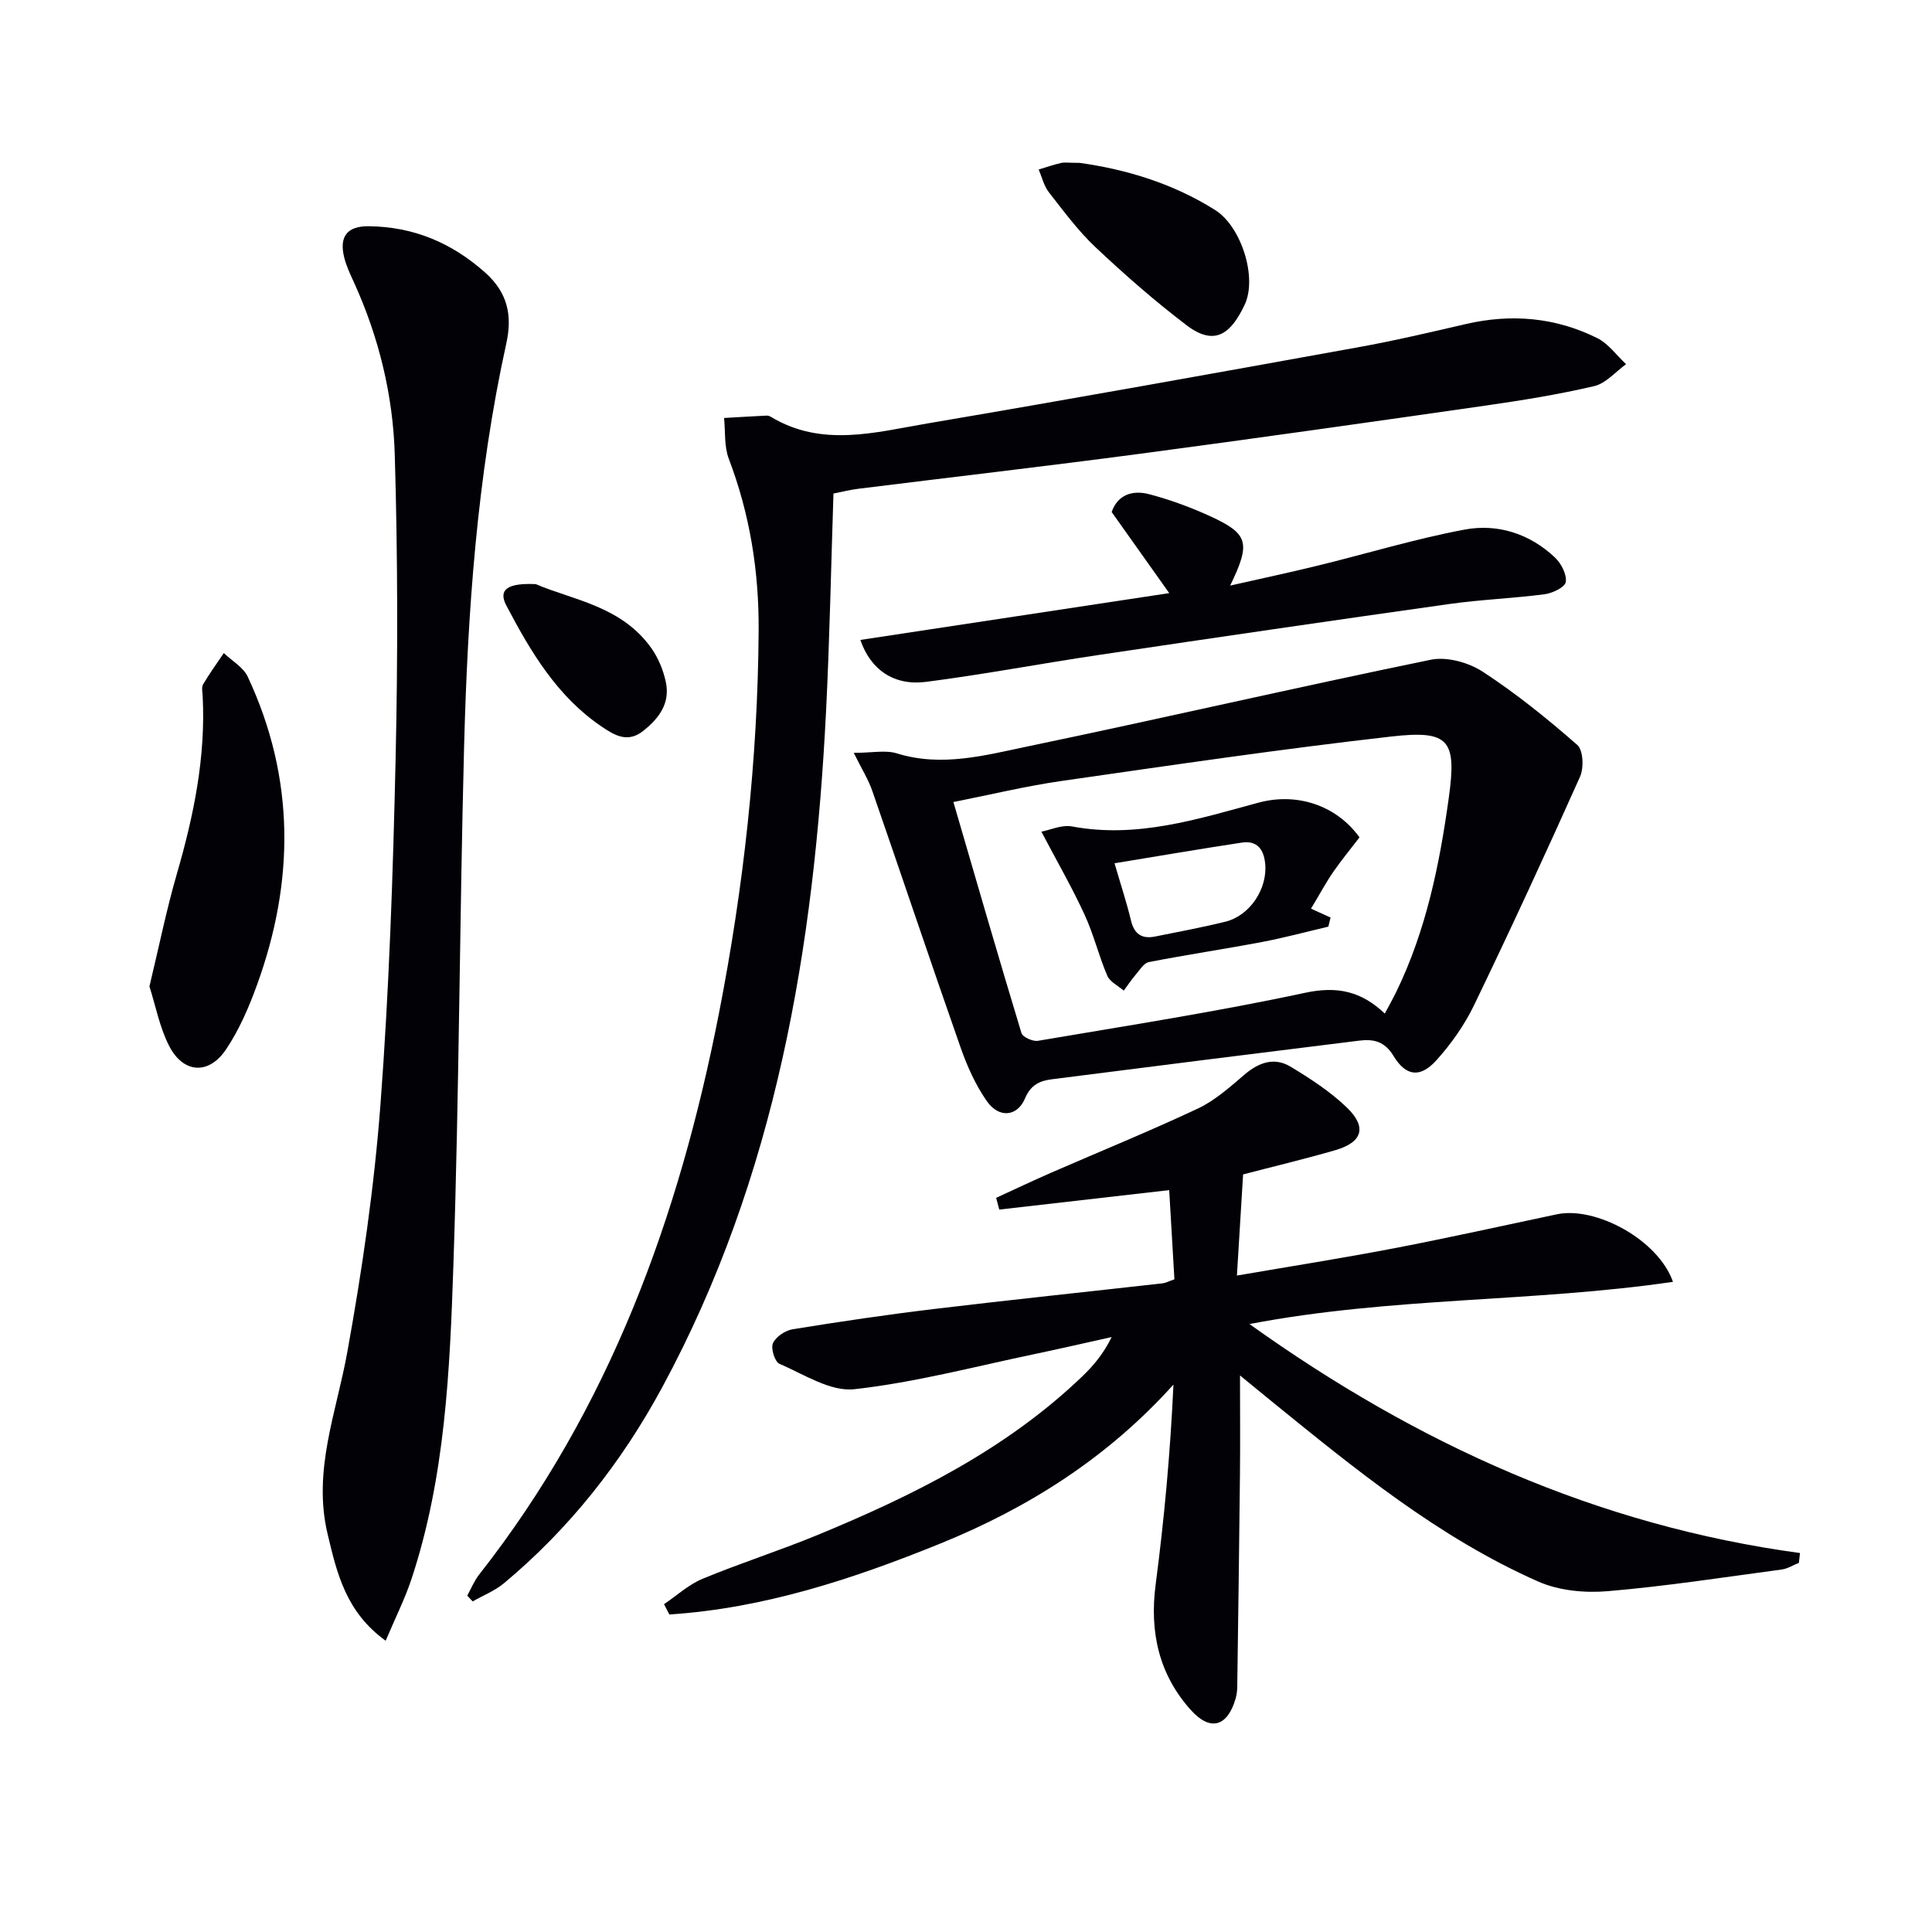
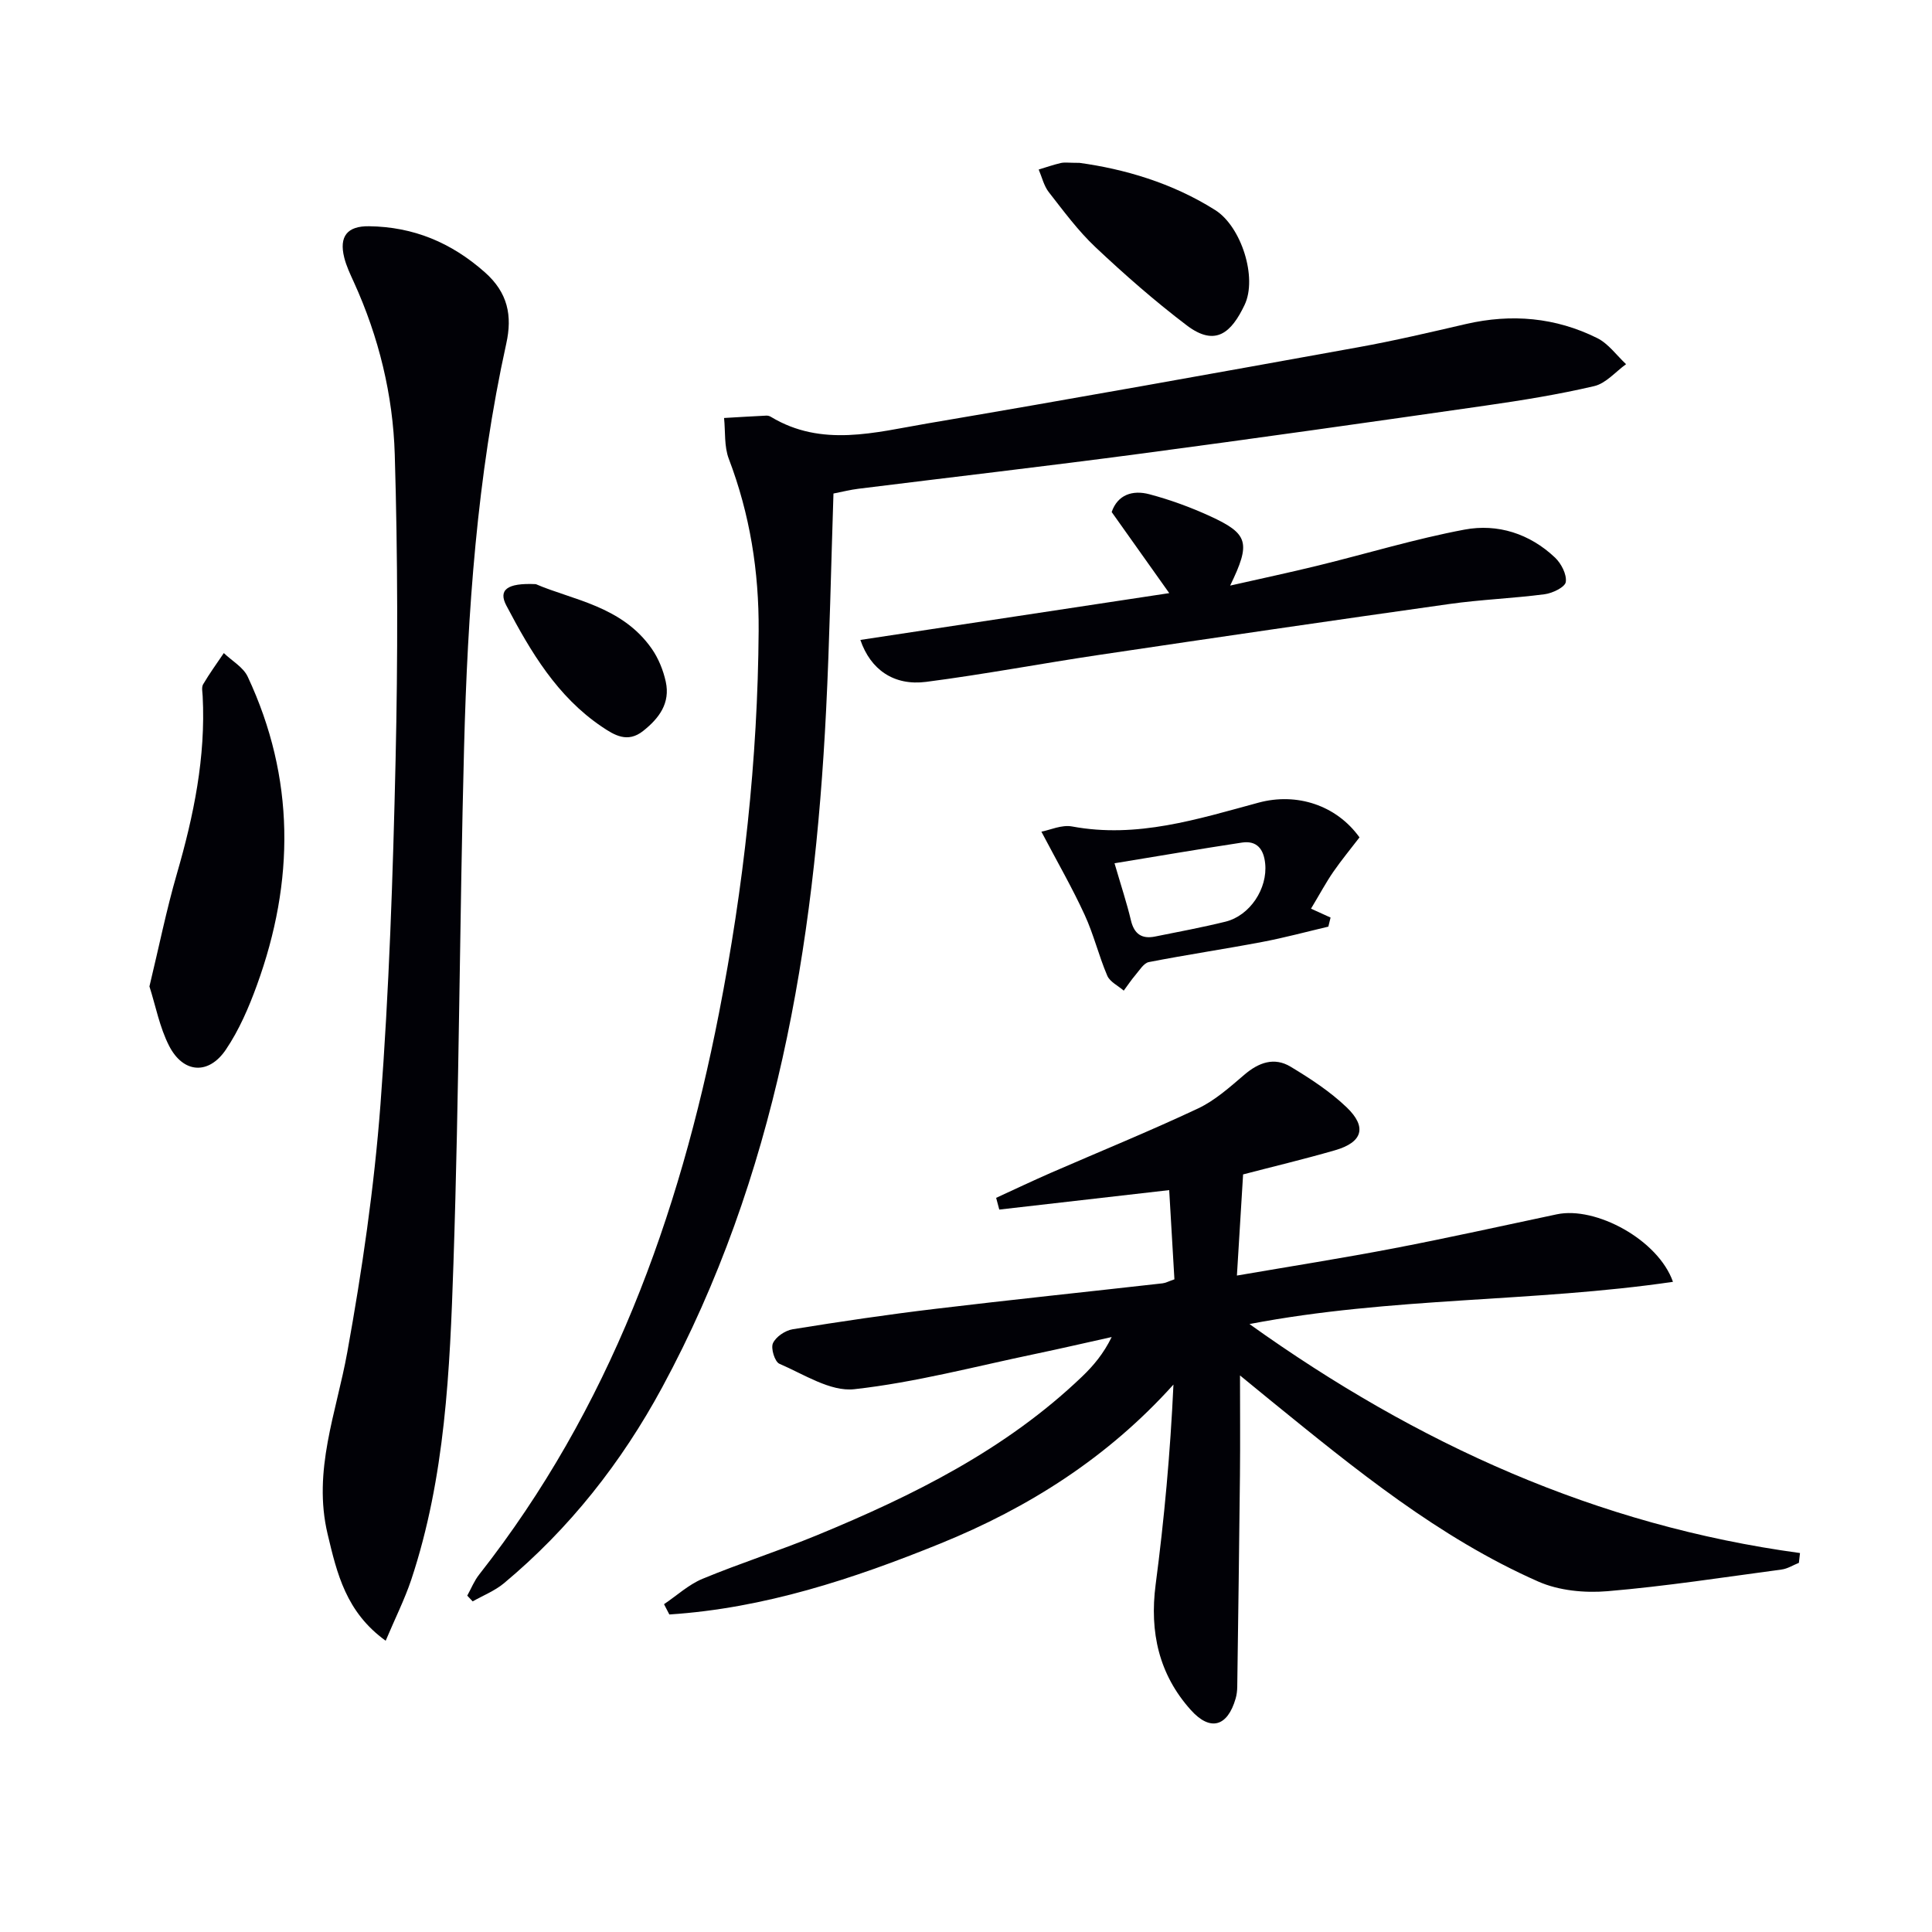
<svg xmlns="http://www.w3.org/2000/svg" enable-background="new 0 0 400 400" viewBox="0 0 400 400">
  <g fill="#010106">
    <path d="m258.69 274.13c34.75 24.86 71.96 41.7 113.98 47.41-.08.68-.15 1.35-.23 2.03-1.19.47-2.34 1.22-3.56 1.38-12.01 1.61-24 3.47-36.06 4.49-4.73.4-10.08-.11-14.35-2-20.61-9.1-37.91-23.28-55.24-37.35-2.15-1.75-4.29-3.51-6.5-5.32 0 7.11.06 13.84-.01 20.57-.15 14.62-.36 29.25-.56 43.87-.01.83-.11 1.68-.34 2.47-1.67 5.77-5.22 6.88-9.28 2.35-6.59-7.34-8.56-16.11-7.28-25.94 1.79-13.63 3.04-27.32 3.69-41.43-13.6 15.12-29.98 25.49-48.25 32.91-18.08 7.34-36.53 13.42-56.12 14.69-.37-.71-.73-1.42-1.1-2.13 2.64-1.78 5.08-4.05 7.96-5.25 7.81-3.24 15.89-5.81 23.71-9.03 19.91-8.21 39.09-17.72 54.88-32.84 2.35-2.25 4.46-4.76 6.13-8.19-5.25 1.16-10.48 2.38-15.74 3.48-12.49 2.6-24.92 5.92-37.55 7.32-4.94.55-10.45-3.1-15.51-5.27-.95-.41-1.81-3.2-1.33-4.25.61-1.34 2.54-2.64 4.08-2.89 9.82-1.59 19.68-3.05 29.56-4.23 15.66-1.88 31.35-3.51 47.02-5.28.63-.07 1.24-.41 2.46-.83-.35-6.02-.71-12.08-1.08-18.47-12.17 1.39-23.68 2.71-35.18 4.03-.22-.81-.44-1.62-.65-2.43 3.75-1.72 7.47-3.49 11.24-5.14 10.19-4.44 20.49-8.63 30.55-13.36 3.52-1.66 6.59-4.42 9.6-6.99 2.97-2.54 6.18-3.7 9.56-1.67 4.09 2.46 8.19 5.14 11.62 8.42 4.28 4.1 3.29 7.25-2.41 8.89-6.51 1.88-13.11 3.45-19.03 5-.43 6.94-.83 13.59-1.28 20.94 11.17-1.92 21.92-3.61 32.6-5.66 11.24-2.16 22.42-4.65 33.63-7.02 8.06-1.71 21 5.27 24.05 13.98-28.97 4.25-58.26 3.11-87.68 8.74z" />
    <path d="m172.56 102.18c-.51 15.4-.79 30.2-1.53 44.98-2.45 48.84-10.32 96.42-33.95 140.11-8.38 15.49-19.16 29.2-32.75 40.53-1.89 1.57-4.3 2.52-6.47 3.75-.37-.4-.74-.79-1.12-1.19.81-1.46 1.44-3.07 2.47-4.37 26.95-34.29 41.38-73.95 49.64-116.18 5.11-26.13 8.04-52.52 8.22-79.2.08-12.3-1.8-24.12-6.18-35.62-.98-2.57-.69-5.62-.98-8.45 2.91-.17 5.82-.35 8.73-.49.32-.02.69.08.96.25 10.55 6.37 21.6 3.21 32.41 1.37 29.76-5.05 59.47-10.4 89.17-15.77 7.49-1.35 14.92-3.1 22.35-4.82 9.42-2.17 18.54-1.37 27.16 2.92 2.31 1.15 4 3.56 5.97 5.4-2.18 1.57-4.17 3.97-6.59 4.54-7.4 1.73-14.95 2.95-22.48 4.03-23.82 3.42-47.65 6.8-71.51 9.97-19.42 2.58-38.89 4.83-58.34 7.25-1.65.2-3.25.61-5.18.99z" />
    <path d="m79.85 339.7c-8.22-5.94-10.08-13.92-12.02-22.08-3.13-13.14 1.81-25.14 4.07-37.65 3.07-16.96 5.57-34.11 6.87-51.28 1.79-23.7 2.59-47.5 3.13-71.27.48-21.1.46-42.24-.17-63.34-.37-12.3-3.3-24.32-8.46-35.65-.76-1.66-1.56-3.34-2-5.1-1.1-4.4.63-6.55 5.13-6.49 9.2.12 17.02 3.37 23.98 9.53 4.79 4.24 5.71 9.01 4.44 14.76-6.07 27.56-8.01 55.57-8.74 83.67-.93 35.6-1.01 71.23-2.2 106.82-.74 22.04-1.68 44.21-8.74 65.46-1.37 4.07-3.31 7.93-5.29 12.62z" />
-     <path d="m176.76 155.87c3.84 0 6.59-.62 8.93.11 9.23 2.87 18.17.42 26.98-1.42 27.89-5.81 55.66-12.24 83.57-17.97 3.31-.68 7.79.56 10.71 2.46 6.91 4.5 13.39 9.74 19.61 15.18 1.23 1.07 1.39 4.75.57 6.58-7.1 15.87-14.39 31.66-21.95 47.32-1.99 4.12-4.75 8.03-7.83 11.43-3.32 3.66-6.28 3.29-8.85-.96-1.83-3.02-4.15-3.51-7.07-3.15-21.22 2.63-42.44 5.28-63.65 8-2.41.31-4.35 1.08-5.55 3.94-1.61 3.83-5.41 4.15-7.88.64-2.34-3.33-4.08-7.21-5.44-11.07-6.2-17.66-12.14-35.42-18.27-53.1-.82-2.42-2.21-4.61-3.88-7.99zm20.63 10.18c4.78 16.39 9.33 32.14 14.09 47.83.25.84 2.35 1.79 3.41 1.61 18.47-3.14 37-6.01 55.3-9.94 6.68-1.43 11.63-.33 16.52 4.3.87-1.64 1.68-3.07 2.4-4.55 6.16-12.69 8.94-26.33 10.85-40.15 1.65-11.92.1-14.02-11.83-12.67-22.88 2.59-45.68 5.96-68.49 9.23-7.33 1.06-14.55 2.82-22.25 4.34z" />
    <path d="m178.13 132.49c20.94-3.17 41.82-6.33 63.95-9.69-4.34-6.11-8.04-11.32-11.92-16.79 1.23-3.59 4.33-4.61 7.81-3.68 4.3 1.14 8.54 2.69 12.59 4.55 7.93 3.65 8.44 5.48 4.13 14.36 6.45-1.46 12.32-2.71 18.13-4.13 10.14-2.48 20.16-5.54 30.39-7.46 6.87-1.29 13.51.84 18.74 5.79 1.28 1.22 2.45 3.46 2.23 5.05-.14 1.06-2.74 2.33-4.37 2.54-6.57.86-13.23 1.1-19.79 2.03-24.14 3.4-48.27 6.93-72.39 10.52-11.97 1.78-23.87 4.04-35.86 5.59-6.71.87-11.54-2.53-13.64-8.68z" />
    <path d="m30.94 204.23c1.98-8.23 3.52-15.87 5.68-23.32 3.49-12.04 5.99-24.16 5.34-36.78-.04-.83-.27-1.84.1-2.46 1.31-2.22 2.83-4.32 4.28-6.46 1.68 1.62 4.03 2.92 4.95 4.9 9.82 20.97 9.72 42.36 1.9 63.86-1.68 4.63-3.69 9.3-6.43 13.35-3.57 5.28-8.82 4.91-11.74-.77-1.98-3.86-2.8-8.32-4.08-12.32z" />
    <path d="m223.5 33.72c9.12 1.25 19.12 4.09 28.12 9.79 5.35 3.39 8.77 13.95 6.05 19.64-2.71 5.67-5.99 8.75-11.97 4.21-6.59-5-12.85-10.49-18.88-16.17-3.61-3.4-6.61-7.48-9.68-11.41-1.02-1.31-1.41-3.1-2.09-4.68 1.52-.46 3.03-.99 4.58-1.35.79-.18 1.65-.03 3.87-.03z" />
    <path d="m110.94 120.94c7.51 3.26 17.82 4.5 24.01 13.39 1.38 1.99 2.37 4.43 2.89 6.81.96 4.41-1.34 7.55-4.69 10.2-3.23 2.56-5.96.86-8.53-.87-9.25-6.23-14.75-15.53-19.78-25.09-1.69-3.19.03-4.73 6.1-4.44z" />
    <path d="m215.61 172.19c1.78-.34 4.21-1.48 6.35-1.08 13.45 2.51 25.99-1.52 38.61-4.93 7.91-2.14 16.11.52 20.9 7.19-1.83 2.39-3.73 4.69-5.42 7.13-1.5 2.17-2.75 4.52-4.62 7.63 1.34.61 2.7 1.23 4.05 1.84-.15.63-.31 1.25-.46 1.88-4.56 1.07-9.09 2.3-13.69 3.17-7.81 1.48-15.68 2.65-23.48 4.17-1.05.21-1.91 1.67-2.75 2.65-.88 1.03-1.63 2.17-2.44 3.26-1.17-1.02-2.86-1.81-3.41-3.09-1.76-4.11-2.81-8.54-4.68-12.59-2.53-5.52-5.57-10.79-8.96-17.23zm15.14 6.54c1.41 4.83 2.56 8.29 3.4 11.83.67 2.82 2.25 3.89 4.99 3.34 4.87-.98 9.76-1.89 14.59-3.08 5.08-1.26 8.74-6.87 8.21-12.04-.3-2.96-1.7-4.81-4.83-4.33-8.64 1.31-17.25 2.79-26.36 4.28z" />
  </g>
</svg>